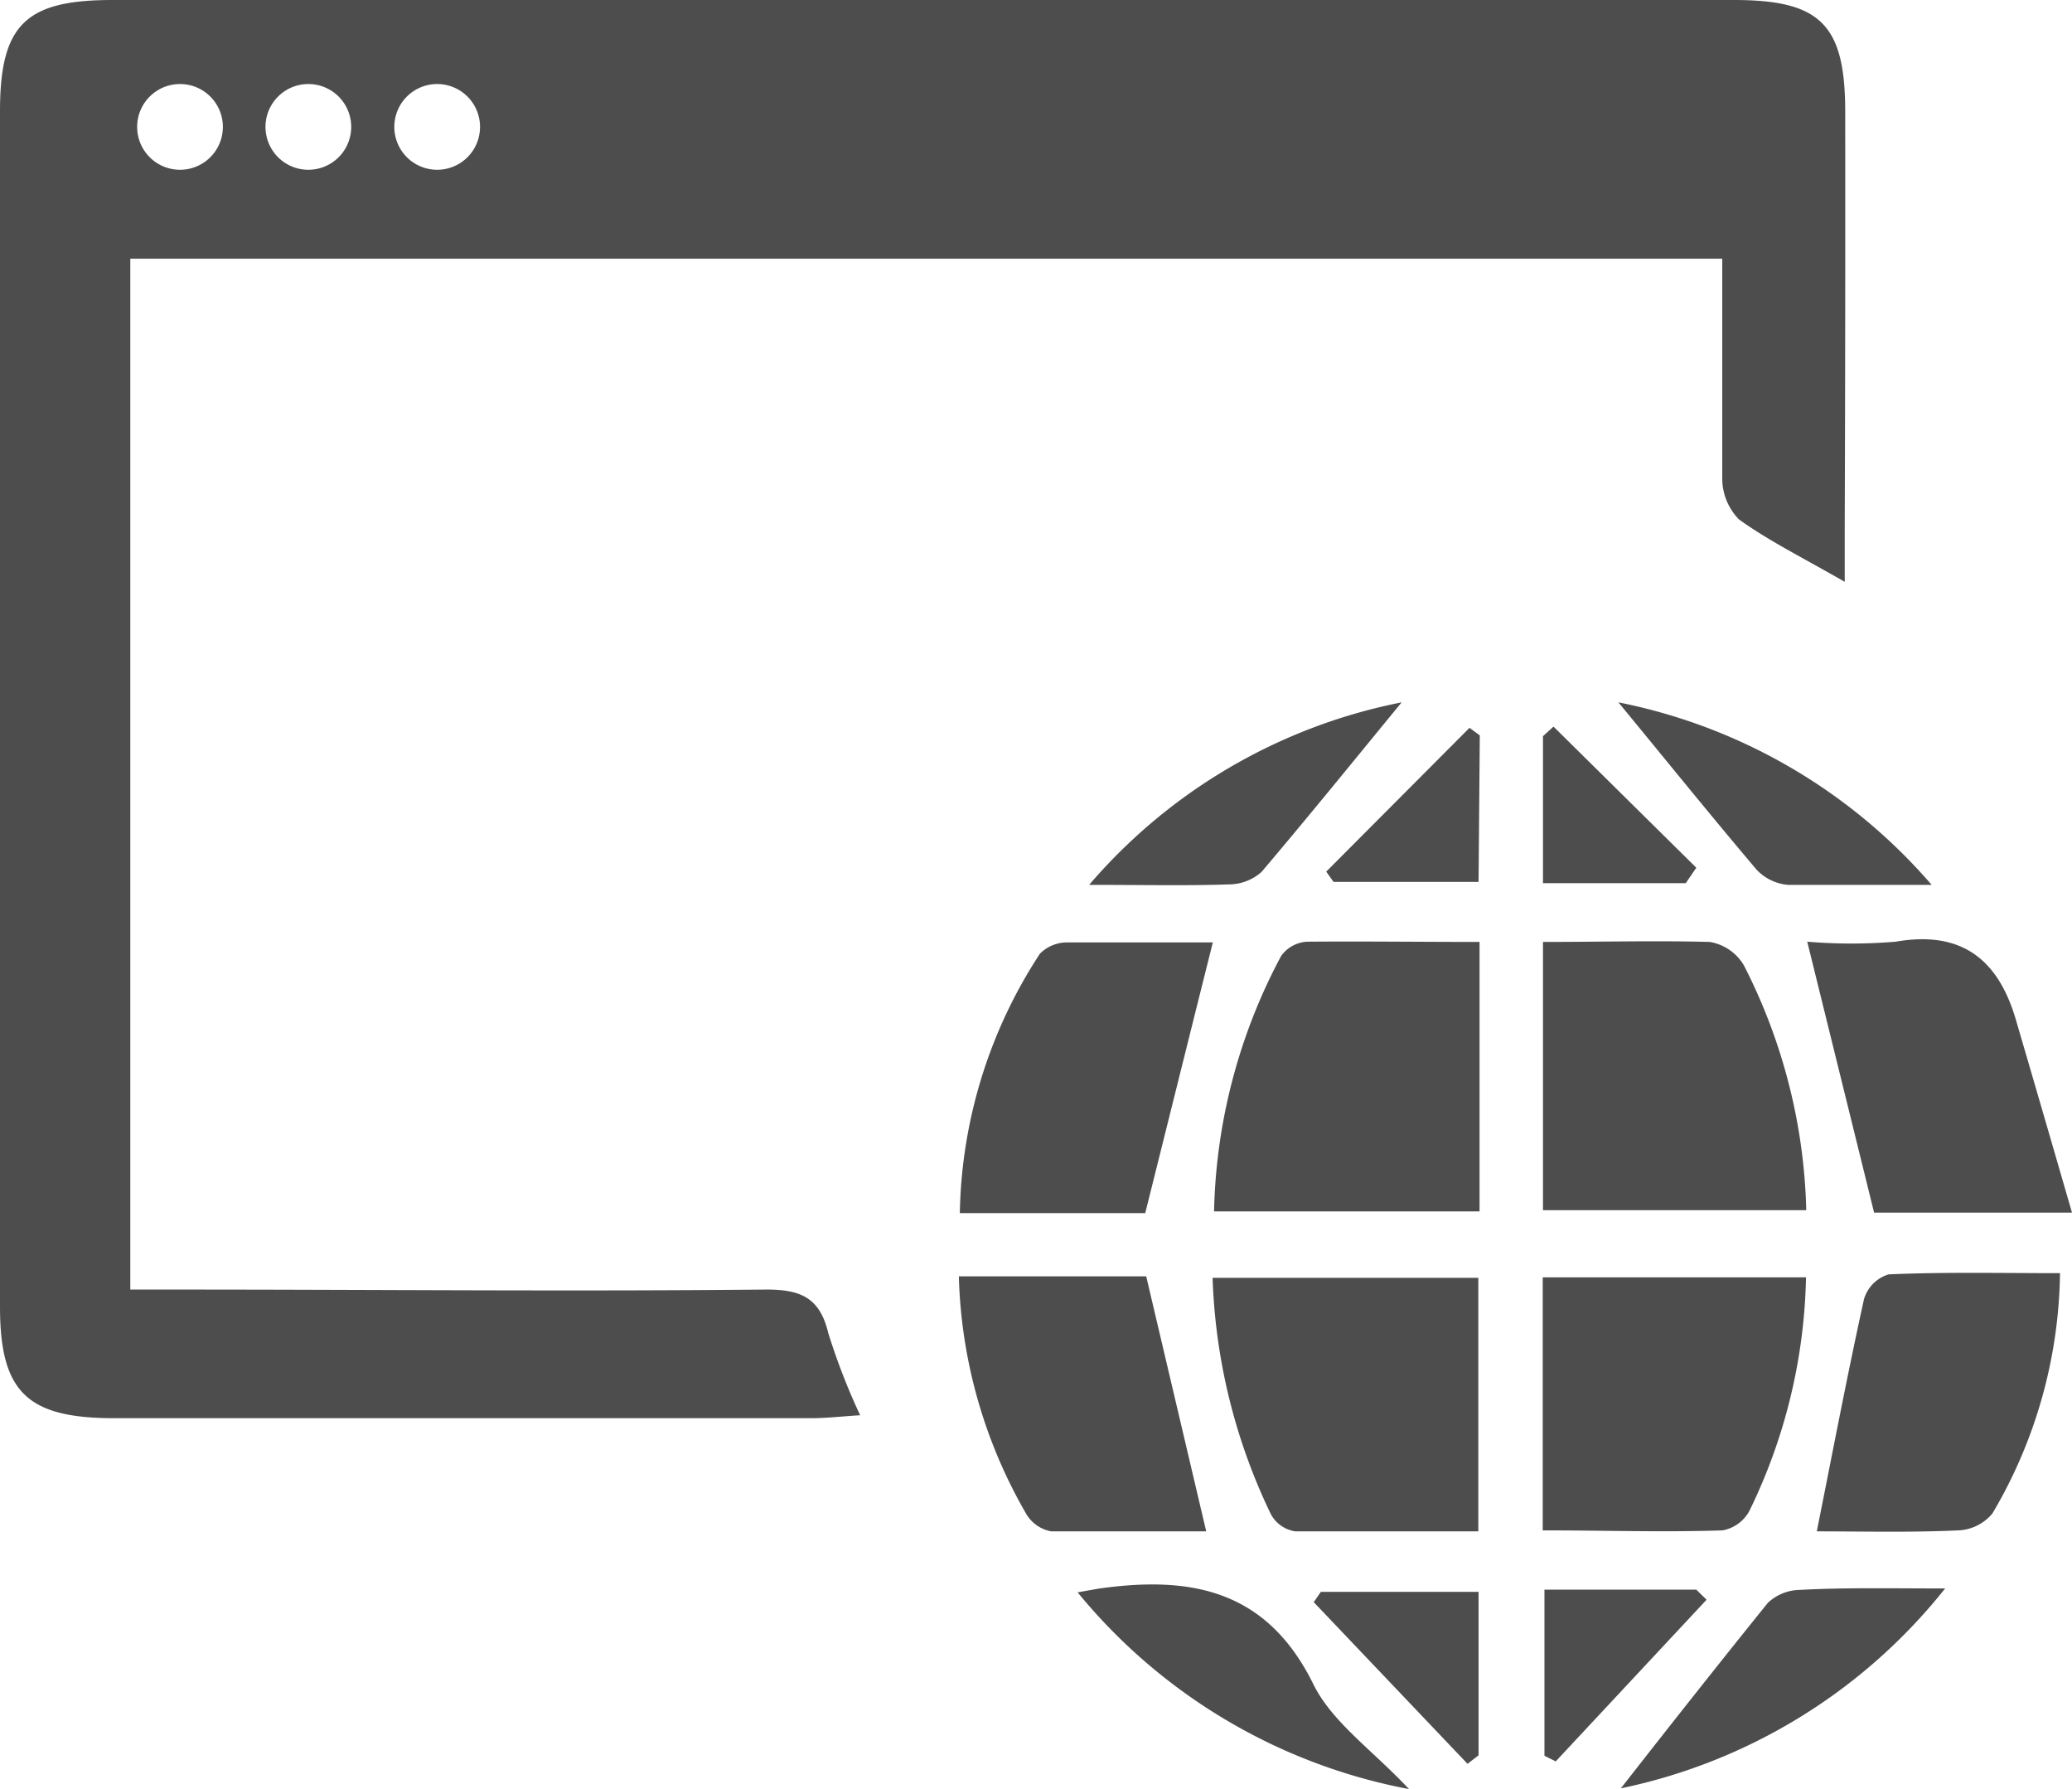
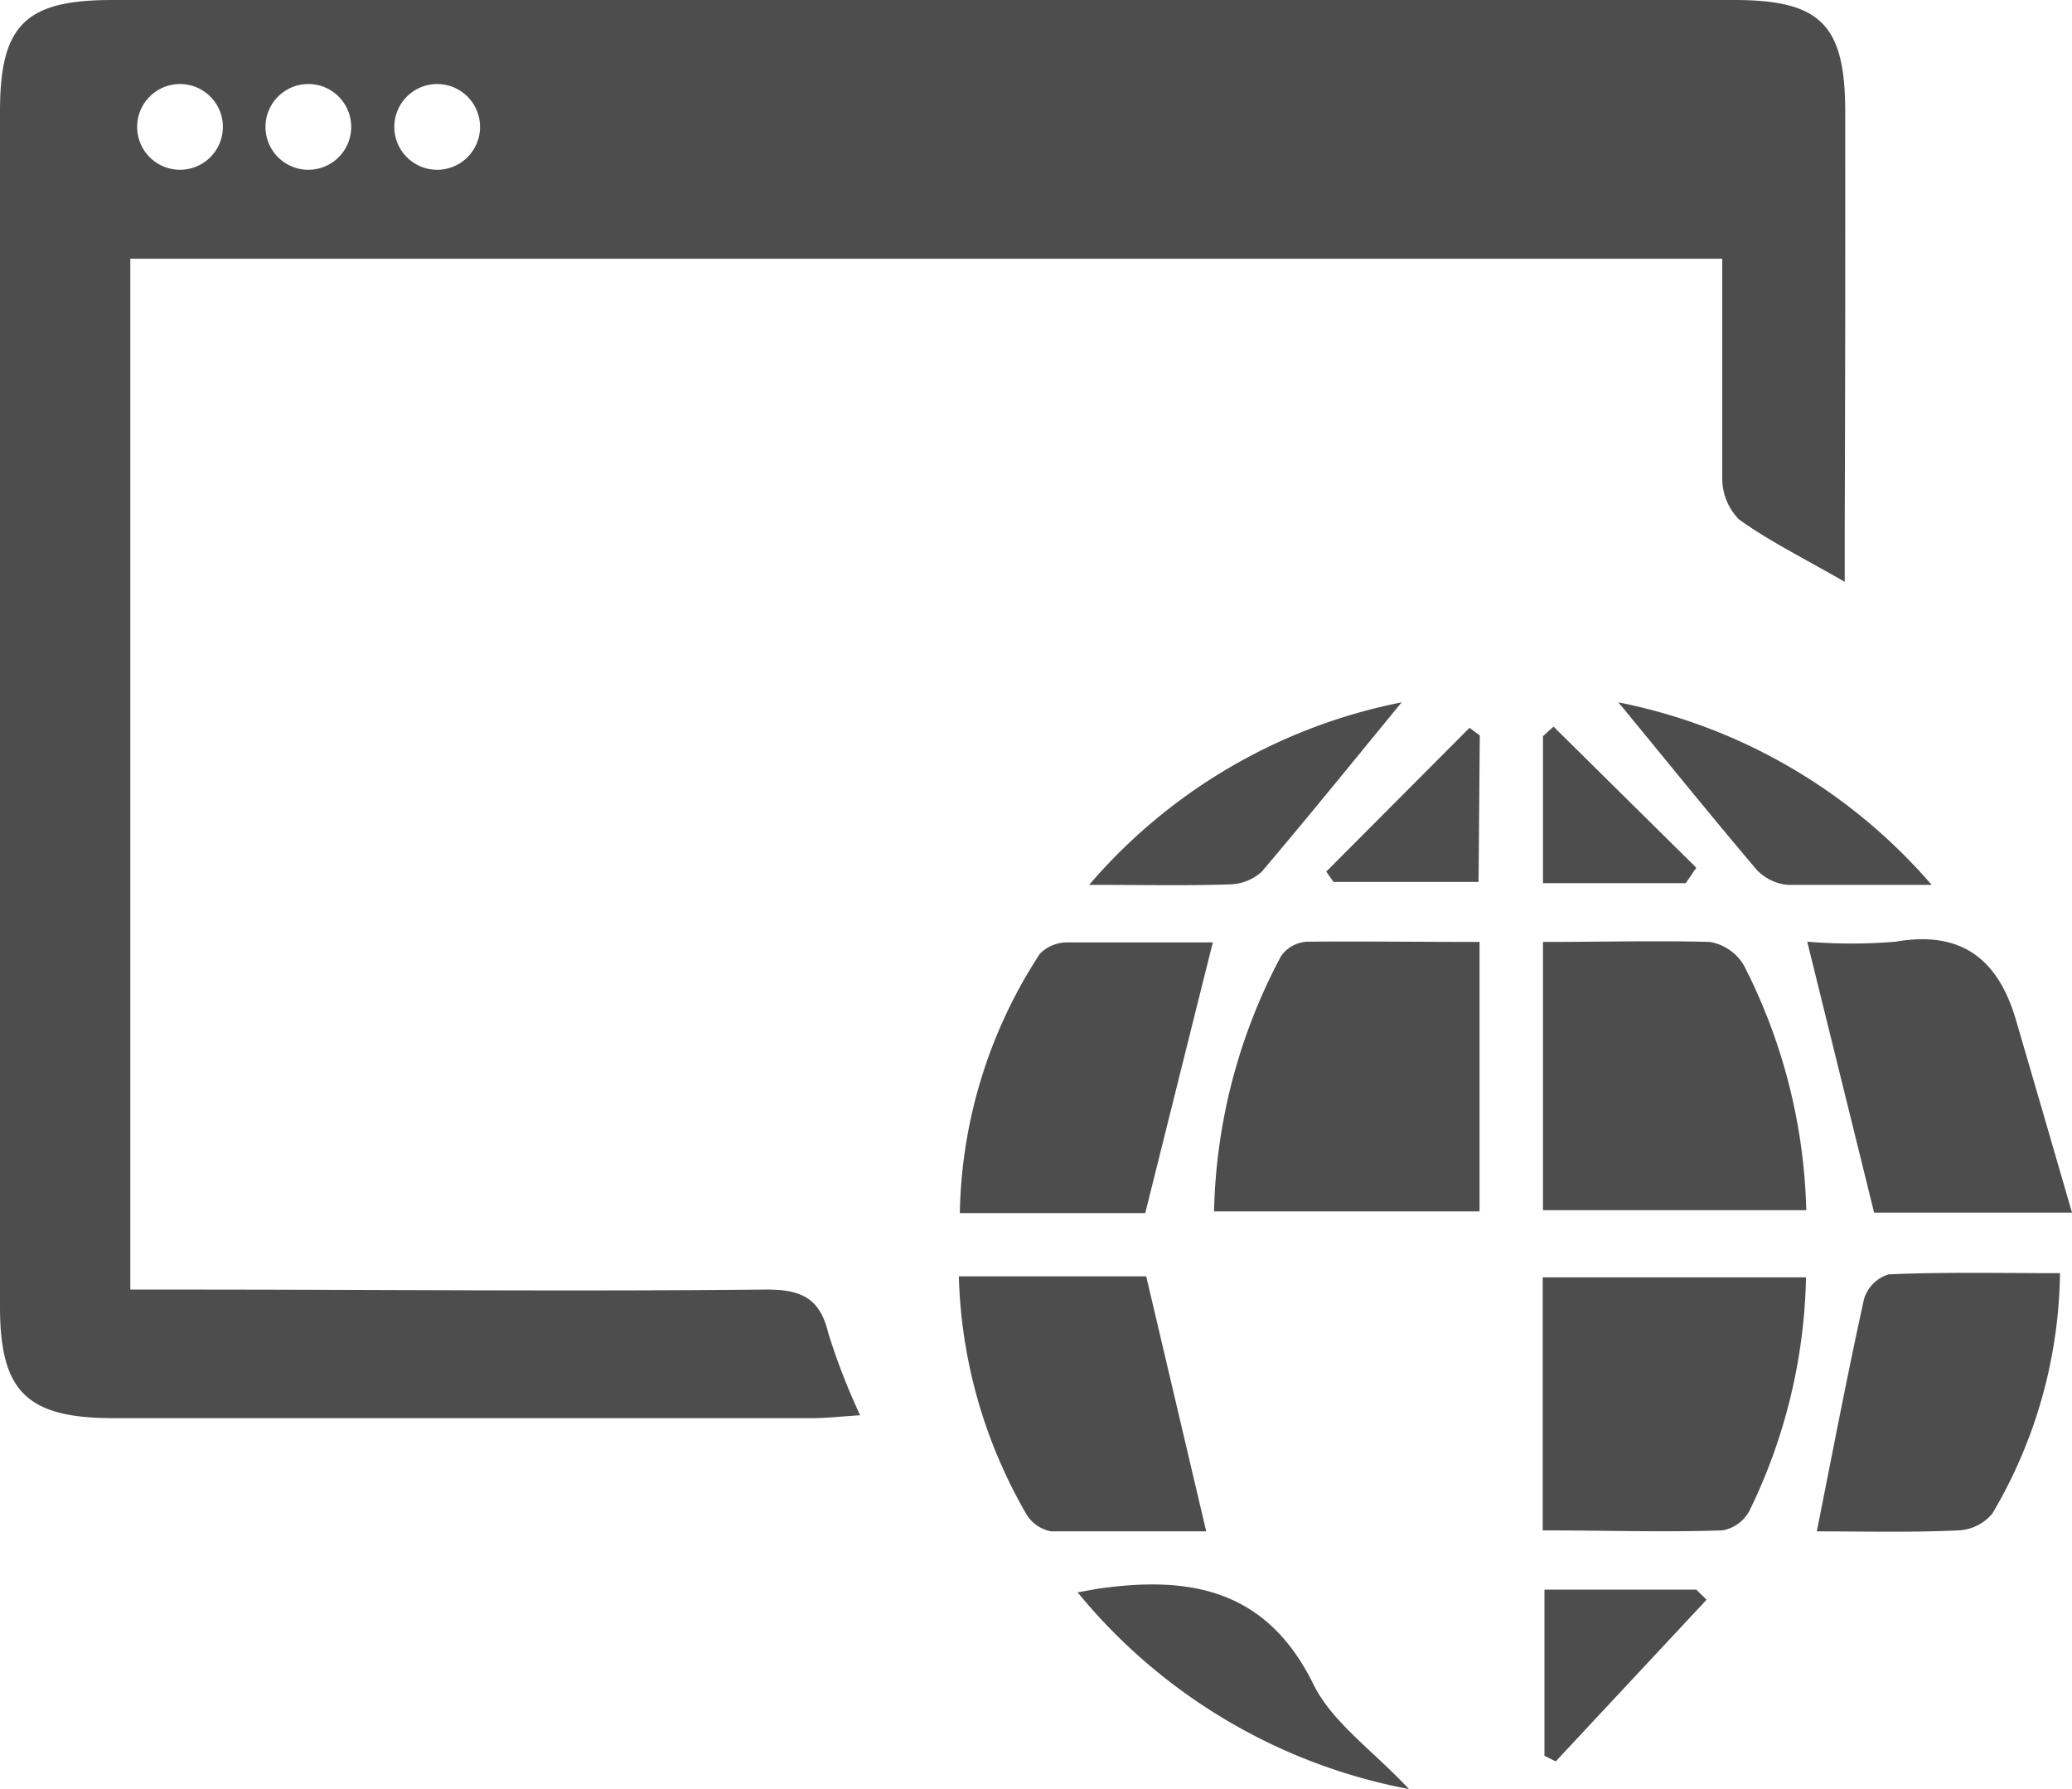
<svg xmlns="http://www.w3.org/2000/svg" viewBox="0 0 84.6 73.03">
  <defs>
    <style>.cls-1{fill:#4d4d4d;}</style>
  </defs>
  <g id="レイヤー_2" data-name="レイヤー 2">
    <g id="レイヤー1">
      <g id="レイヤー_6" data-name="レイヤー 6">
        <path class="cls-1" d="M60.41,38.45v11H49.57a23.13,23.13,0,0,1,2.74-10.43,1.4,1.4,0,0,1,1.06-.58C55.66,38.42,58,38.45,60.41,38.45Z" />
-         <path class="cls-1" d="M60.36,62.51c-2.55,0-5,0-7.47,0a1.36,1.36,0,0,1-1-.7,24,24,0,0,1-2.38-9.65H60.36Z" />
        <path class="cls-1" d="M63,38.45c2.38,0,4.6-.06,6.81,0a2,2,0,0,1,1.39.95,23.13,23.13,0,0,1,2.55,10H63Z" />
        <path class="cls-1" d="M73.74,52.14a22.72,22.72,0,0,1-2.31,9.53,1.56,1.56,0,0,1-1.1.8c-2.4.08-4.81,0-7.34,0V52.14Z" />
        <path class="cls-1" d="M46.76,49.52H39.19a19.94,19.94,0,0,1,3.27-10.59,1.56,1.56,0,0,1,1.15-.46c2,0,3.93,0,5.91,0C48.61,42.1,47.72,45.68,46.76,49.52Z" />
        <path class="cls-1" d="M39.15,52.1H46.8l2.45,10.41c-2.06,0-4.19,0-6.33,0a1.5,1.5,0,0,1-1-.68A20.41,20.41,0,0,1,39.15,52.1Z" />
        <path class="cls-1" d="M74.18,62.51c.66-3.3,1.25-6.41,1.93-9.49a1.51,1.51,0,0,1,1-1c2.27-.1,4.55-.05,7-.05a19.71,19.71,0,0,1-2.76,9.81,1.91,1.91,0,0,1-1.39.69C78,62.56,76.05,62.51,74.18,62.51Z" />
        <path class="cls-1" d="M44,65l.84-.15c3.72-.53,6.85,0,8.77,3.87.76,1.57,2.41,2.7,3.92,4.31A23,23,0,0,1,44,65Z" />
-         <path class="cls-1" d="M79.42,64.84A22.85,22.85,0,0,1,66.18,73c2-2.56,4-5.09,6-7.57a1.94,1.94,0,0,1,1.3-.53C75.28,64.8,77.07,64.84,79.42,64.84Z" />
        <path class="cls-1" d="M44.47,36.12a22.54,22.54,0,0,1,12.76-7.45c-1.94,2.36-3.8,4.66-5.72,6.92a2,2,0,0,1-1.32.51C48.48,36.16,46.77,36.12,44.47,36.12Z" />
        <path class="cls-1" d="M78.87,36.12c-2.34,0-4.11,0-5.87,0a2,2,0,0,1-1.27-.61C69.84,33.28,68,31,66.08,28.67A22.72,22.72,0,0,1,78.87,36.12Z" />
-         <path class="cls-1" d="M59.92,72,53.64,65.4l.29-.42h6.44v6.67Z" />
        <path class="cls-1" d="M63.06,64.89h6.2l.42.41-6.16,6.6-.46-.23Z" />
        <path class="cls-1" d="M60.37,36H54.45l-.3-.42L60,29.71l.42.31Z" />
        <path class="cls-1" d="M68.83,36.05H63v-6l.43-.39,5.83,5.76Z" />
        <path class="cls-1" d="M73.79,38.44a21.72,21.72,0,0,0,3.61,0c2.7-.47,4.19.73,4.91,3.19s1.48,5.07,2.29,7.87H76.52Z" />
        <path class="cls-1" d="M75.34,4.56C75.34,1,74.33,0,70.8,0H4.59C1.05,0,0,1,0,4.54v48.8c0,3.47,1.1,4.54,4.61,4.55H33.12c.61,0,1.21-.07,2-.12a26.49,26.49,0,0,1-1.3-3.35c-.35-1.47-1.15-1.79-2.58-1.78-8,.08-15.95,0-23.92,0h-2V10.56h65c0,3.08,0,6,0,8.92A2.39,2.39,0,0,0,71,21.2c1.22.88,2.6,1.56,4.32,2.55V21.59Q75.35,13.09,75.34,4.56Zm-68,2.37A1.75,1.75,0,1,1,9.1,5.18,1.75,1.75,0,0,1,7.35,6.93Zm5.25,0a1.75,1.75,0,1,1,1.75-1.75A1.75,1.75,0,0,1,12.6,6.93Zm5.25,0A1.75,1.75,0,1,1,19.6,5.18,1.75,1.75,0,0,1,17.85,6.93Z" />
      </g>
    </g>
  </g>
</svg>